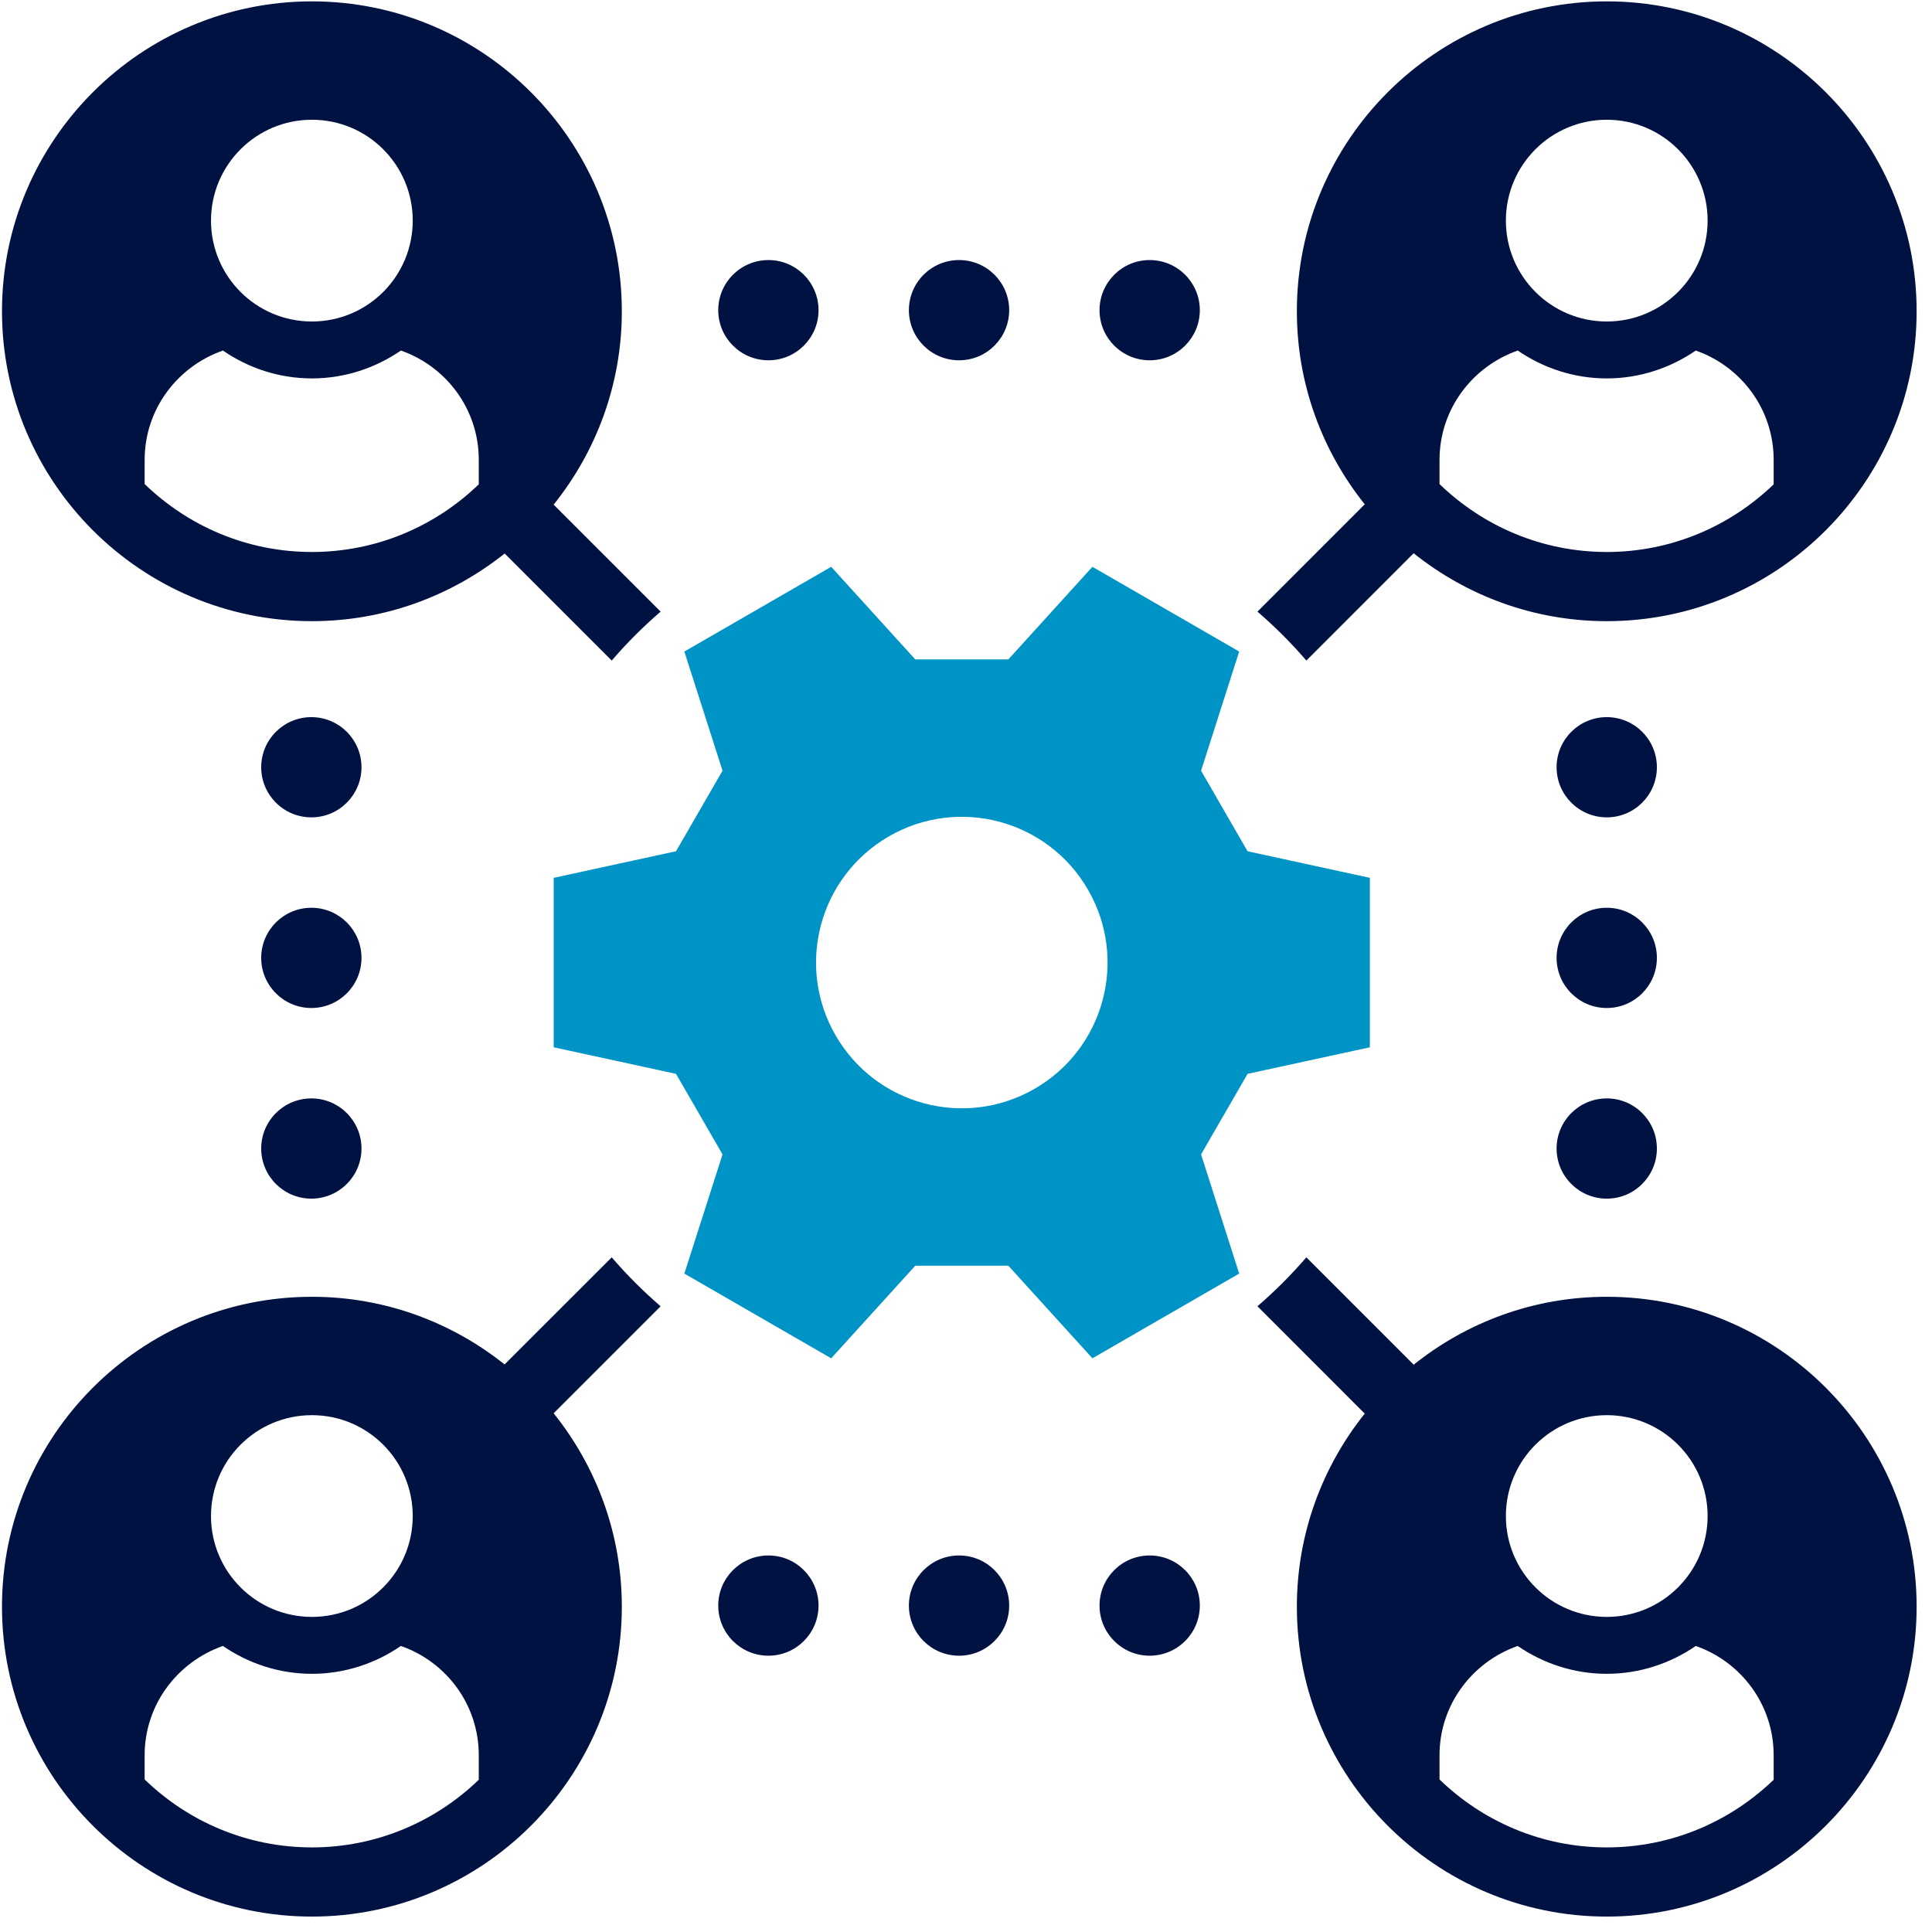
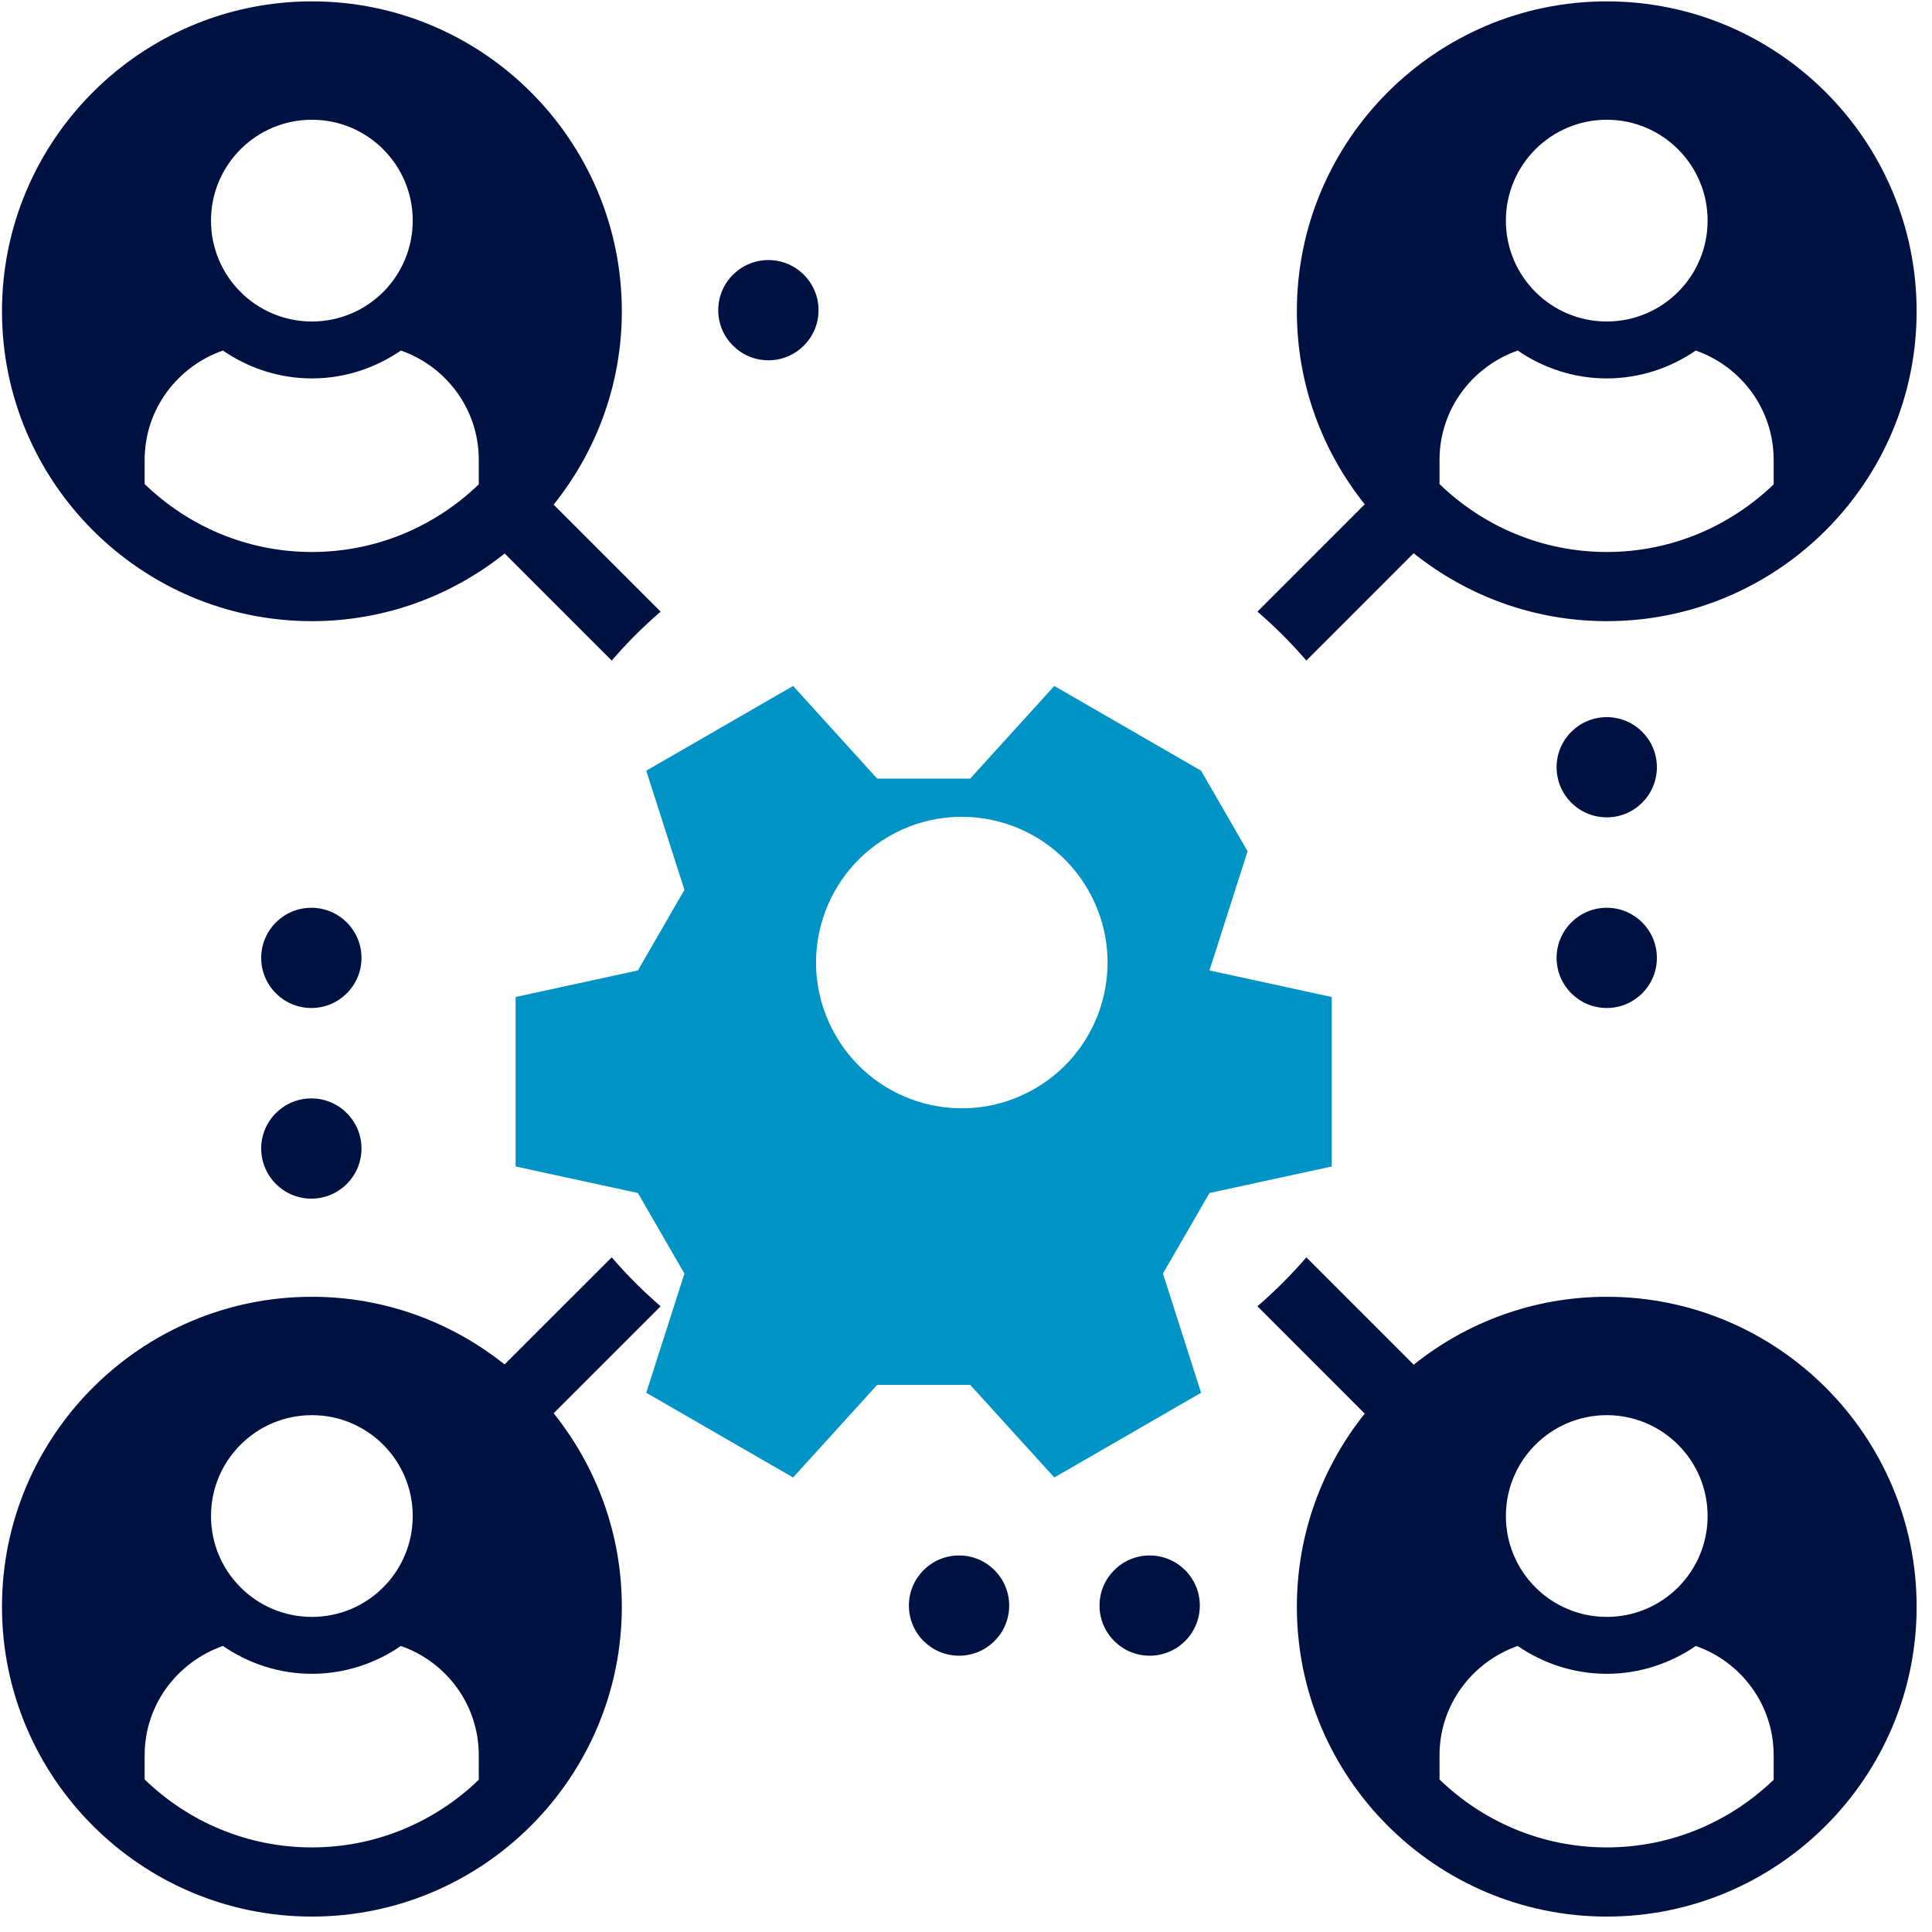
<svg xmlns="http://www.w3.org/2000/svg" width="100%" height="100%" viewBox="0 0 113 113" xml:space="preserve" style="fill-rule:evenodd;clip-rule:evenodd;stroke-linejoin:round;stroke-miterlimit:2;">
  <g id="icon-manage">
    <g>
      <path d="M8.46,26.894c0,-2.964 1.927,-5.465 4.578,-6.391c1.484,1.019 3.278,1.63 5.205,1.63c1.927,-0 3.721,-0.611 5.204,-1.63c2.651,0.926 4.556,3.427 4.556,6.391l0,1.434c-2.531,2.444 -5.972,3.957 -9.76,3.957c-3.801,0 -7.247,-1.519 -9.783,-3.974l0,-1.417Zm9.783,-19.89c3.259,0 5.897,2.641 5.897,5.9c0,3.259 -2.638,5.9 -5.897,5.9c-3.26,-0 -5.902,-2.641 -5.902,-5.9c0,-3.259 2.642,-5.9 5.902,-5.9Zm-0,29.327c4.263,0 8.175,-1.487 11.275,-3.958l6.261,6.262c0.879,-1.025 1.839,-1.981 2.86,-2.862l-6.257,-6.257c2.487,-3.104 3.988,-7.033 3.988,-11.31c-0,-9.994 -8.131,-18.126 -18.127,-18.126c-9.996,0 -18.127,8.132 -18.127,18.126c0,9.995 8.131,18.125 18.127,18.125Z" style="fill:#001242;fill-rule:nonzero;" />
      <path d="M103.739,104.095c-2.536,2.444 -5.973,3.957 -9.761,3.957c-3.801,-0 -7.247,-1.519 -9.782,-3.973l-0,-1.419c-0,-2.963 1.927,-5.464 4.574,-6.39c1.483,1.019 3.281,1.629 5.208,1.629c1.923,0 3.722,-0.61 5.205,-1.629c2.646,0.926 4.556,3.427 4.556,6.39l-0,1.435Zm-9.761,-21.324c3.255,-0 5.898,2.641 5.898,5.899c-0,3.26 -2.643,5.9 -5.898,5.9c-3.259,0 -5.901,-2.64 -5.901,-5.9c-0,-3.258 2.642,-5.899 5.901,-5.899Zm0,-6.924c-4.271,0 -8.193,1.492 -11.292,3.971l-6.279,-6.279c-0.88,1.025 -1.839,1.981 -2.86,2.862l6.275,6.278c-2.478,3.101 -3.97,7.024 -3.97,11.294c-0,9.994 8.13,18.125 18.126,18.125c9.992,0 18.123,-8.131 18.123,-18.125c-0,-9.995 -8.131,-18.126 -18.123,-18.126Z" style="fill:#001242;fill-rule:nonzero;" />
      <path d="M44.945,21.073c1.616,0 2.93,-1.312 2.93,-2.931c0,-1.619 -1.314,-2.932 -2.93,-2.932c-1.621,0 -2.936,1.313 -2.936,2.932c0,1.619 1.315,2.931 2.936,2.931Z" style="fill:#001242;fill-rule:nonzero;" />
-       <path d="M67.241,21.073c1.621,0 2.935,-1.312 2.935,-2.931c0,-1.619 -1.314,-2.932 -2.935,-2.932c-1.616,0 -2.931,1.313 -2.931,2.932c0,1.619 1.315,2.931 2.931,2.931Z" style="fill:#001242;fill-rule:nonzero;" />
-       <path d="M56.095,21.073c1.617,0 2.931,-1.312 2.931,-2.931c-0,-1.619 -1.314,-2.932 -2.931,-2.932c-1.621,0 -2.935,1.313 -2.935,2.932c-0,1.619 1.314,2.931 2.935,2.931Z" style="fill:#001242;fill-rule:nonzero;" />
-       <path d="M44.945,90.977c-1.621,0 -2.936,1.313 -2.936,2.931c0,1.62 1.315,2.932 2.936,2.932c1.616,-0 2.93,-1.312 2.93,-2.932c0,-1.618 -1.314,-2.931 -2.93,-2.931Z" style="fill:#001242;fill-rule:nonzero;" />
      <path d="M67.241,90.977c-1.616,0 -2.931,1.313 -2.931,2.931c0,1.62 1.315,2.932 2.931,2.932c1.621,-0 2.935,-1.312 2.935,-2.932c0,-1.618 -1.314,-2.931 -2.935,-2.931Z" style="fill:#001242;fill-rule:nonzero;" />
      <path d="M56.095,90.977c-1.621,0 -2.935,1.313 -2.935,2.931c-0,1.62 1.314,2.932 2.935,2.932c1.617,-0 2.931,-1.312 2.931,-2.932c-0,-1.618 -1.314,-2.931 -2.931,-2.931Z" style="fill:#001242;fill-rule:nonzero;" />
      <path d="M93.978,41.944c-1.62,-0 -2.935,1.312 -2.935,2.931c0,1.619 1.315,2.931 2.935,2.931c1.617,0 2.931,-1.312 2.931,-2.931c0,-1.619 -1.314,-2.931 -2.931,-2.931Z" style="fill:#001242;fill-rule:nonzero;" />
-       <path d="M93.978,64.244c-1.62,-0 -2.935,1.312 -2.935,2.931c0,1.619 1.315,2.932 2.935,2.932c1.617,-0 2.931,-1.313 2.931,-2.932c0,-1.619 -1.314,-2.931 -2.931,-2.931Z" style="fill:#001242;fill-rule:nonzero;" />
      <path d="M93.978,53.094c-1.62,0 -2.935,1.312 -2.935,2.931c0,1.619 1.315,2.932 2.935,2.932c1.617,-0 2.931,-1.313 2.931,-2.932c0,-1.619 -1.314,-2.931 -2.931,-2.931Z" style="fill:#001242;fill-rule:nonzero;" />
-       <path d="M18.212,41.944c-1.621,-0 -2.935,1.312 -2.935,2.931c-0,1.619 1.314,2.931 2.935,2.931c1.616,0 2.931,-1.312 2.931,-2.931c-0,-1.619 -1.315,-2.931 -2.931,-2.931Z" style="fill:#001242;fill-rule:nonzero;" />
      <path d="M18.212,64.244c-1.621,-0 -2.935,1.312 -2.935,2.931c-0,1.619 1.314,2.932 2.935,2.932c1.616,-0 2.931,-1.313 2.931,-2.932c-0,-1.619 -1.315,-2.931 -2.931,-2.931Z" style="fill:#001242;fill-rule:nonzero;" />
      <path d="M18.212,53.094c-1.621,0 -2.935,1.312 -2.935,2.931c-0,1.619 1.314,2.932 2.935,2.932c1.616,-0 2.931,-1.313 2.931,-2.932c-0,-1.619 -1.315,-2.931 -2.931,-2.931Z" style="fill:#001242;fill-rule:nonzero;" />
      <path d="M84.196,26.894c-0,-2.964 1.927,-5.465 4.574,-6.391c1.483,1.019 3.281,1.63 5.208,1.63c1.923,-0 3.722,-0.611 5.205,-1.63c2.646,0.926 4.556,3.427 4.556,6.391l-0,1.434c-2.536,2.444 -5.973,3.957 -9.761,3.957c-3.801,0 -7.247,-1.519 -9.782,-3.973l-0,-1.418Zm9.782,-19.89c3.255,0 5.898,2.641 5.898,5.9c-0,3.259 -2.643,5.9 -5.898,5.9c-3.259,-0 -5.901,-2.641 -5.901,-5.9c-0,-3.259 2.642,-5.9 5.901,-5.9Zm-17.571,31.631l6.274,-6.276c3.104,2.479 7.026,3.972 11.297,3.972c9.992,0 18.123,-8.13 18.123,-18.125c-0,-9.994 -8.131,-18.126 -18.123,-18.126c-9.996,0 -18.126,8.132 -18.126,18.126c-0,4.269 1.492,8.19 3.97,11.291l-6.275,6.276c1.021,0.881 1.98,1.837 2.86,2.862Z" style="fill:#001242;fill-rule:nonzero;" />
      <path d="M28.003,104.095c-2.531,2.444 -5.972,3.957 -9.76,3.957c-3.801,-0 -7.247,-1.519 -9.783,-3.974l0,-1.418c0,-2.963 1.927,-5.464 4.578,-6.39c1.484,1.019 3.278,1.629 5.205,1.629c1.927,0 3.721,-0.61 5.204,-1.629c2.651,0.926 4.556,3.427 4.556,6.39l0,1.435Zm-9.76,-21.324c3.259,-0 5.897,2.641 5.897,5.899c0,3.26 -2.638,5.9 -5.897,5.9c-3.26,0 -5.902,-2.64 -5.902,-5.9c0,-3.258 2.642,-5.899 5.902,-5.899Zm17.536,-9.231l-6.266,6.264c-3.095,-2.47 -7.011,-3.957 -11.27,-3.957c-9.996,0 -18.127,8.131 -18.127,18.126c0,9.994 8.131,18.125 18.127,18.125c9.996,0 18.127,-8.131 18.127,-18.125c-0,-4.279 -1.501,-8.209 -3.988,-11.313l6.257,-6.258c-1.021,-0.882 -1.981,-1.838 -2.86,-2.862Z" style="fill:#001242;fill-rule:nonzero;" />
    </g>
-     <path d="M60.515,63.681c-4.075,2.353 -9.288,0.956 -11.641,-3.121c-2.357,-4.076 -0.96,-9.289 3.119,-11.643c4.076,-2.354 9.289,-0.957 11.642,3.12c2.357,4.077 0.96,9.29 -3.12,11.644Zm12.454,-13.892l-2.72,-4.711l2.229,-6.97l-8.584,-4.956l-4.919,5.417l-5.441,0l-4.919,-5.417l-8.588,4.956l2.233,6.97l-2.721,4.711l-7.152,1.554l0,9.912l7.152,1.553l2.721,4.711l-2.233,6.971l8.588,4.956l4.919,-5.418l5.441,0l4.919,5.418l8.584,-4.956l-2.229,-6.971l2.72,-4.711l7.152,-1.553l0,-9.912l-7.152,-1.554Z" style="fill:#0094c6;fill-rule:nonzero;" />
+     <path d="M60.515,63.681c-4.075,2.353 -9.288,0.956 -11.641,-3.121c-2.357,-4.076 -0.96,-9.289 3.119,-11.643c4.076,-2.354 9.289,-0.957 11.642,3.12c2.357,4.077 0.96,9.29 -3.12,11.644Zm12.454,-13.892l-2.72,-4.711l-8.584,-4.956l-4.919,5.417l-5.441,0l-4.919,-5.417l-8.588,4.956l2.233,6.97l-2.721,4.711l-7.152,1.554l0,9.912l7.152,1.553l2.721,4.711l-2.233,6.971l8.588,4.956l4.919,-5.418l5.441,0l4.919,5.418l8.584,-4.956l-2.229,-6.971l2.72,-4.711l7.152,-1.553l0,-9.912l-7.152,-1.554Z" style="fill:#0094c6;fill-rule:nonzero;" />
  </g>
</svg>